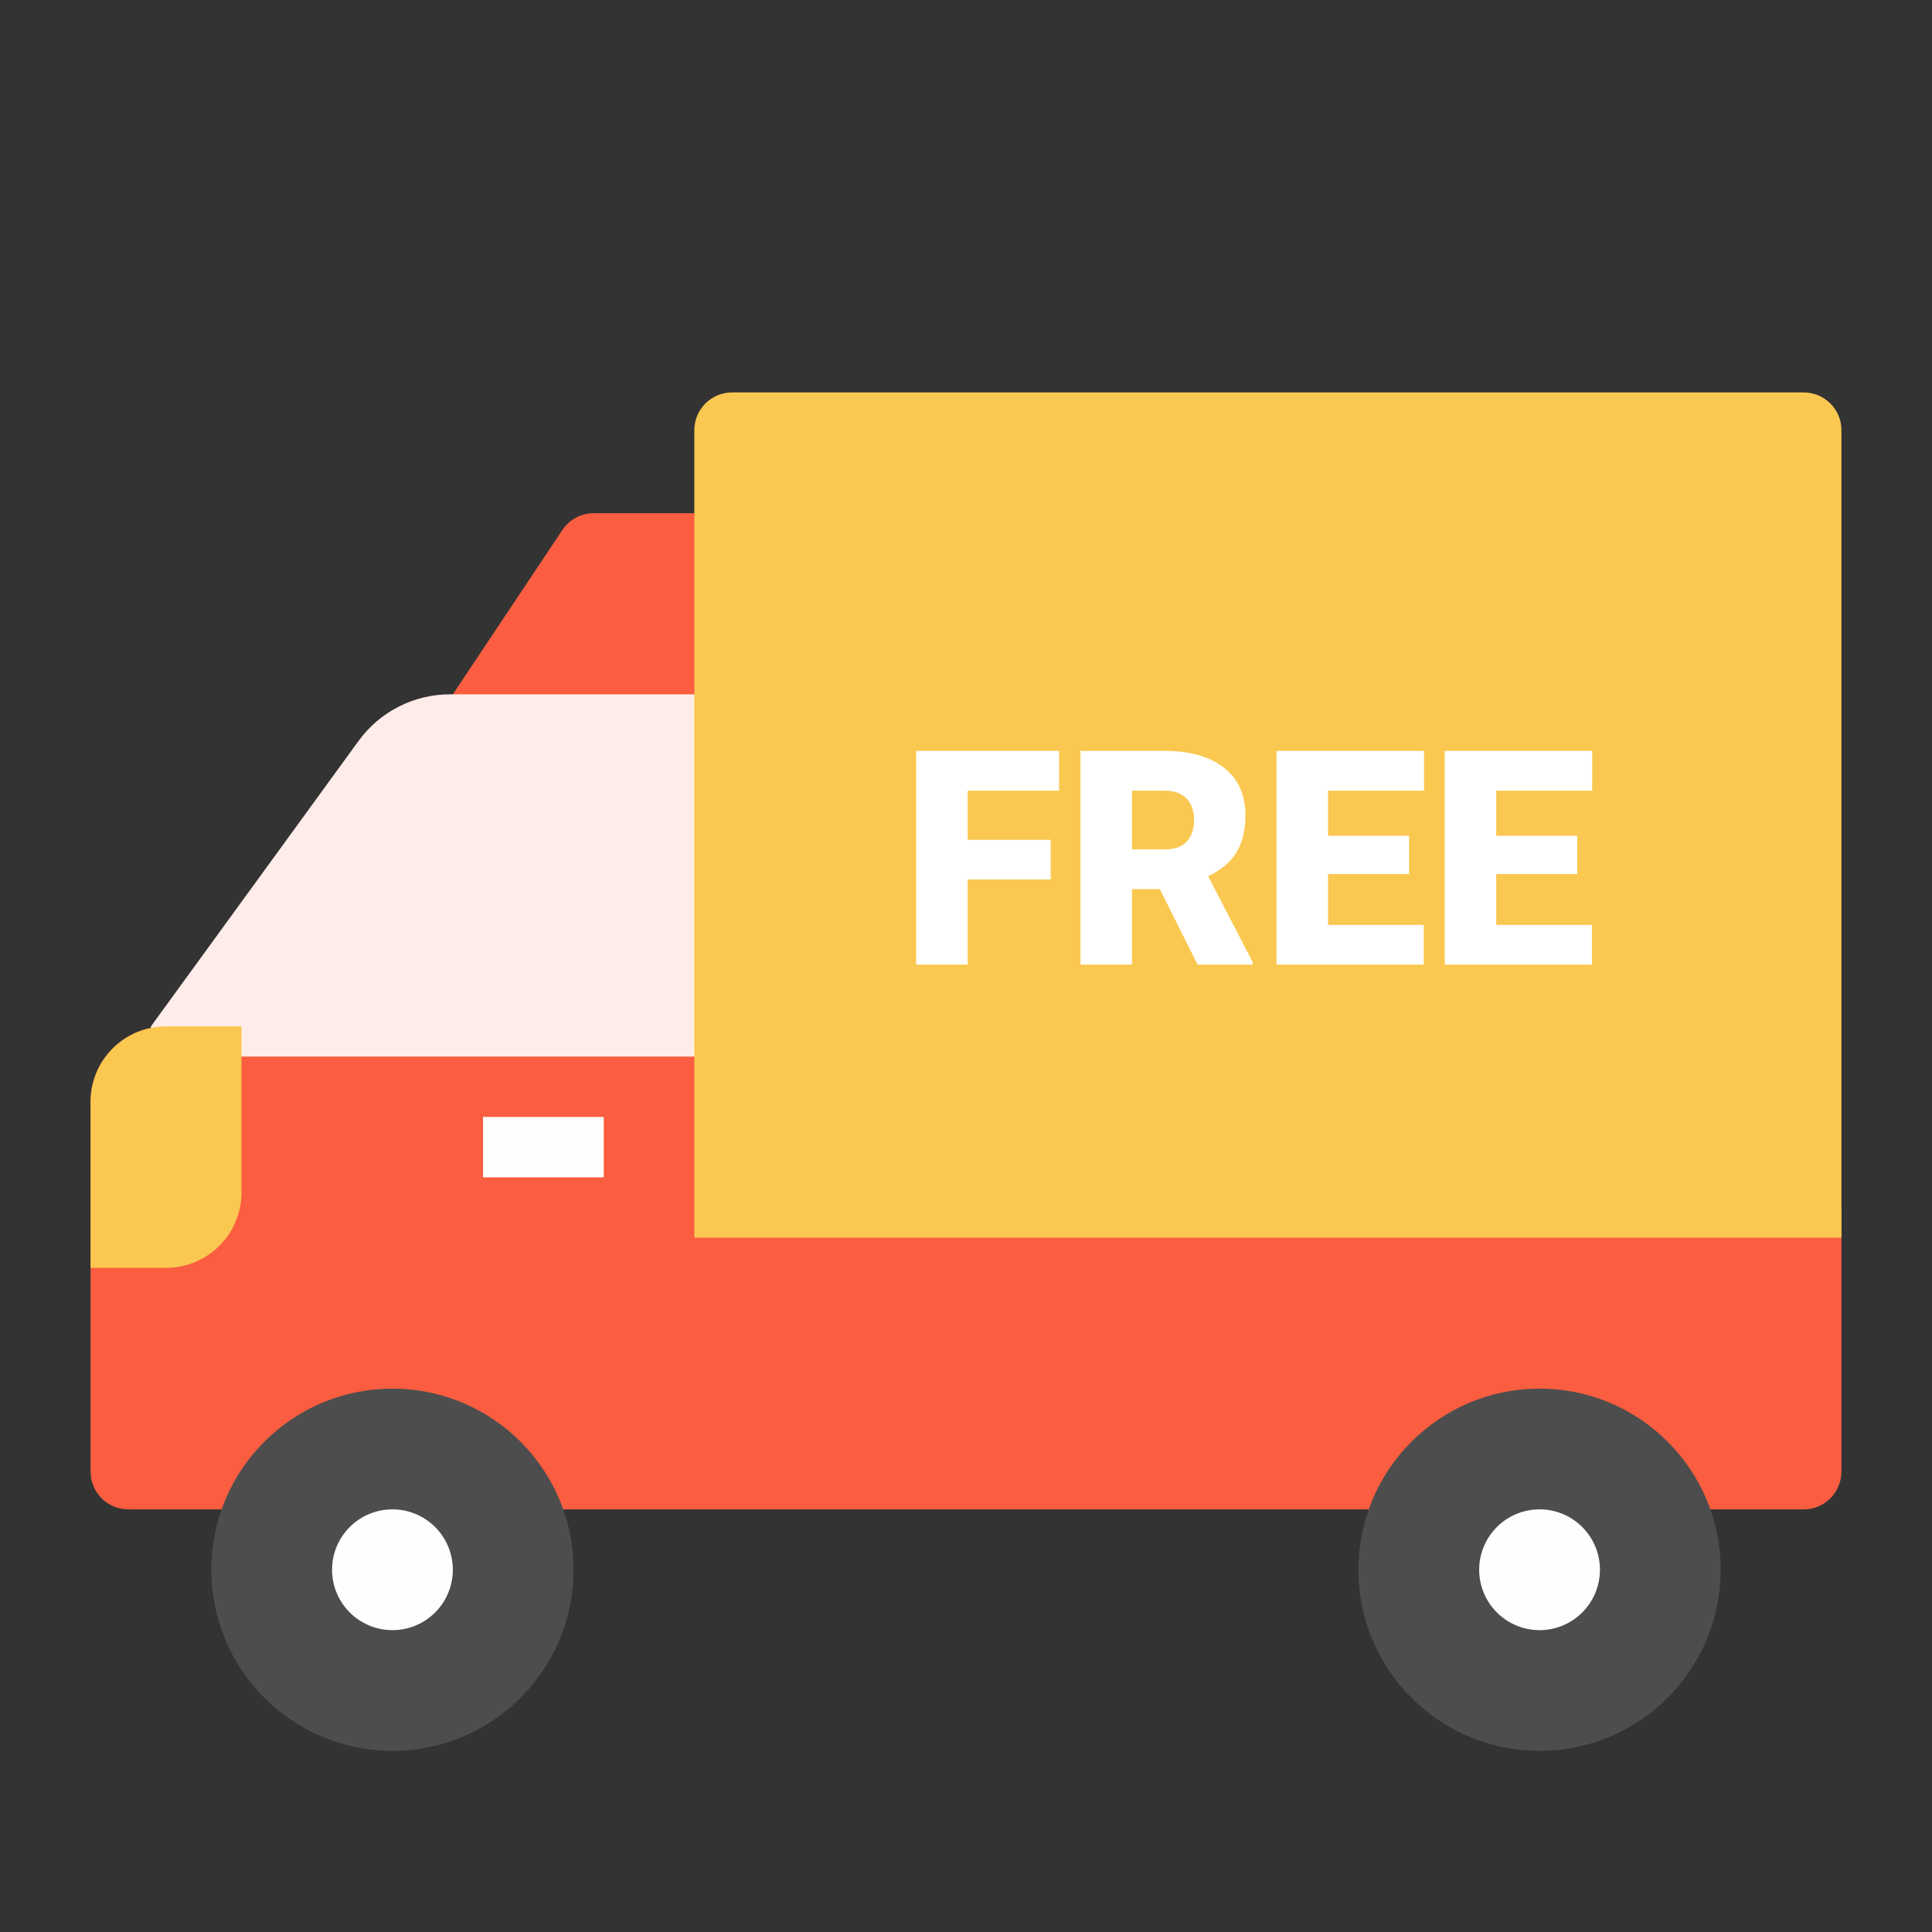
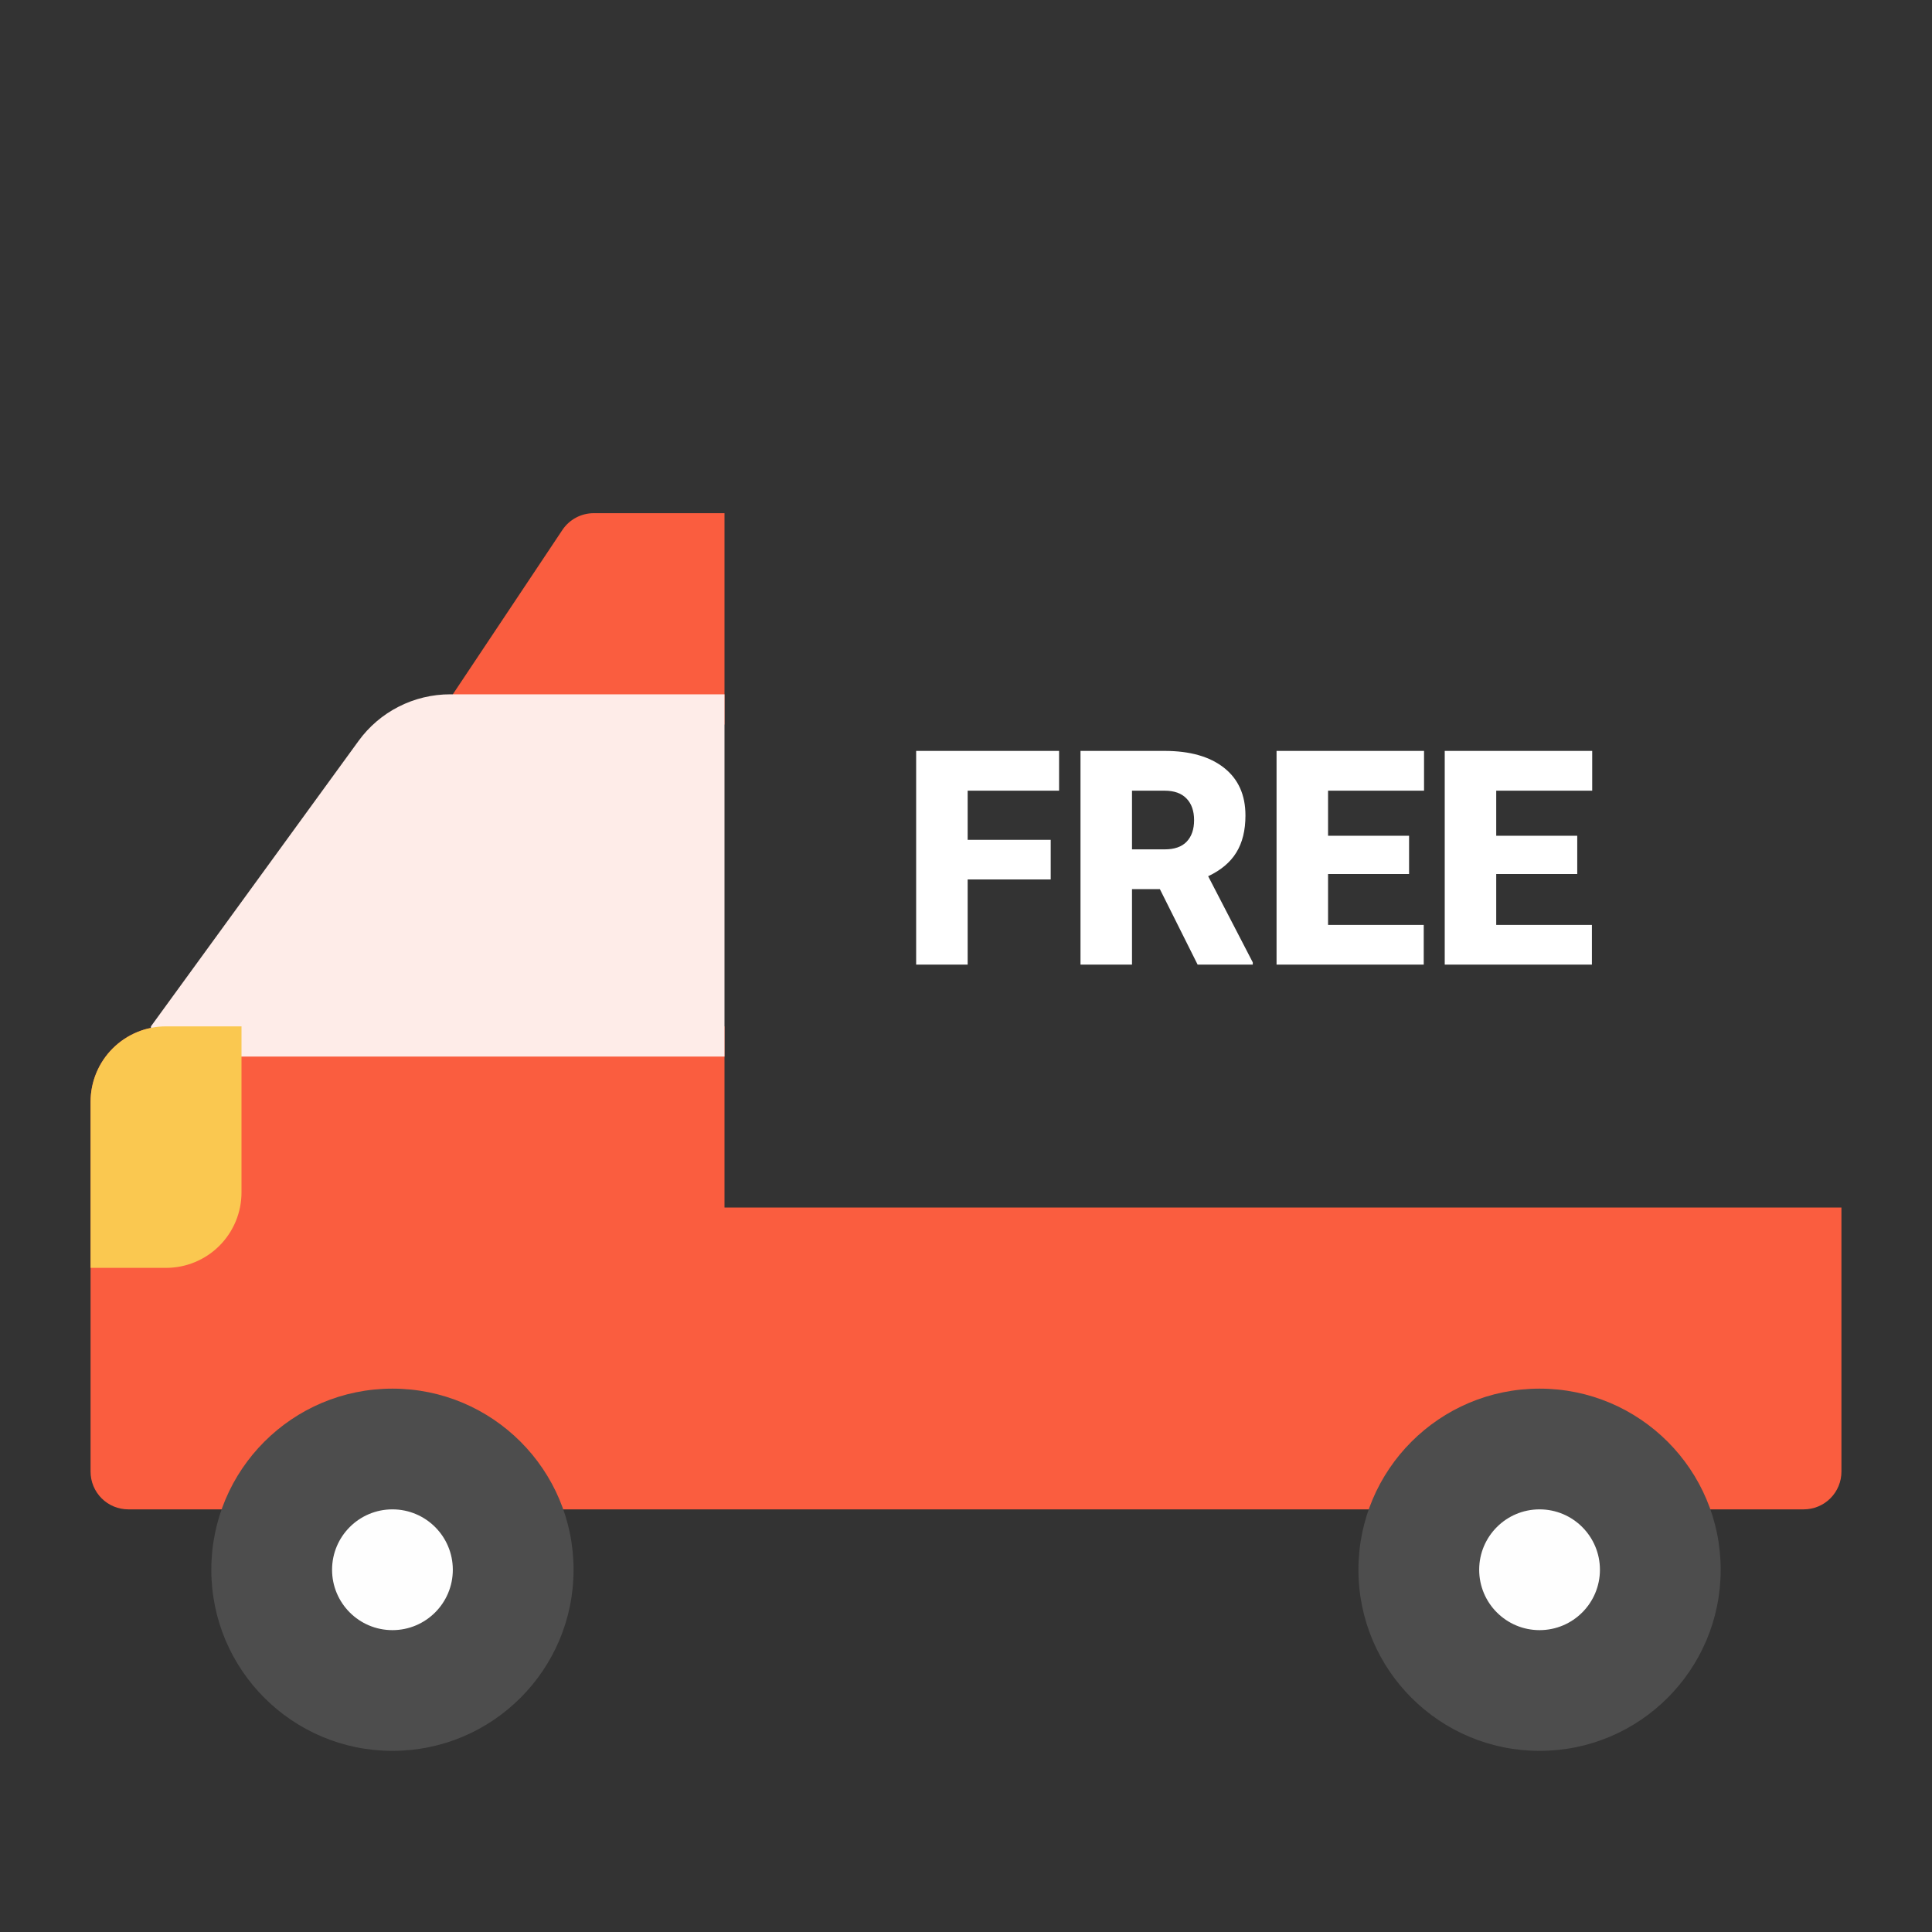
<svg xmlns="http://www.w3.org/2000/svg" width="90" height="90" viewBox="0 0 90 90" fill="none">
  <rect x="0" y="0" width="90" height="90" fill="#333333" stroke="none" />
  <path d="M33.75 33.75H21.094V32.344L26.197 24.689C26.357 24.448 26.575 24.251 26.83 24.114C27.085 23.978 27.37 23.906 27.66 23.906H33.75V33.75Z" fill="#FA5D3F" />
  <path d="M33.75 56.25V47.812H7.734C6.802 47.812 5.908 48.183 5.248 48.842C4.589 49.502 4.219 50.396 4.219 51.328V68.555C4.219 69.021 4.404 69.468 4.734 69.798C5.063 70.127 5.51 70.312 5.977 70.312H84.023C84.49 70.312 84.937 70.127 85.266 69.798C85.596 69.468 85.781 69.021 85.781 68.555V56.25H33.75Z" fill="#FA5D3F" />
  <path d="M33.75 49.219H7.031V47.812L16.702 34.516C17.191 33.843 17.832 33.295 18.574 32.918C19.315 32.541 20.135 32.344 20.967 32.344H33.75V49.219Z" fill="#FEECE8" />
-   <path d="M34.102 18.281H84.023C84.49 18.281 84.937 18.466 85.266 18.796C85.596 19.126 85.781 19.573 85.781 20.039V57.656H32.344V20.039C32.344 19.573 32.529 19.126 32.859 18.796C33.188 18.466 33.635 18.281 34.102 18.281Z" fill="#FAC850" />
  <path d="M18.281 81.562C22.941 81.562 26.719 77.785 26.719 73.125C26.719 68.465 22.941 64.688 18.281 64.688C13.621 64.688 9.844 68.465 9.844 73.125C9.844 77.785 13.621 81.562 18.281 81.562Z" fill="#4D4D4D" />
  <path d="M71.719 81.562C76.379 81.562 80.156 77.785 80.156 73.125C80.156 68.465 76.379 64.688 71.719 64.688C67.059 64.688 63.281 68.465 63.281 73.125C63.281 77.785 67.059 81.562 71.719 81.562Z" fill="#4D4D4D" />
-   <path d="M22.5 52.031H28.125V54.844H22.5V52.031Z" fill="#FFFEFD" />
+   <path d="M22.5 52.031H28.125V54.844V52.031Z" fill="#FFFEFD" />
  <path d="M7.734 59.062H4.219V51.328C4.219 50.396 4.589 49.502 5.248 48.842C5.908 48.183 6.802 47.812 7.734 47.812H11.25V55.547C11.25 56.479 10.88 57.373 10.22 58.033C9.561 58.692 8.667 59.062 7.734 59.062Z" fill="#FAC850" />
  <path d="M18.281 75.938C19.835 75.938 21.094 74.678 21.094 73.125C21.094 71.572 19.835 70.312 18.281 70.312C16.728 70.312 15.469 71.572 15.469 73.125C15.469 74.678 16.728 75.938 18.281 75.938Z" fill="#FEFEFE" />
  <path d="M71.719 75.938C73.272 75.938 74.531 74.678 74.531 73.125C74.531 71.572 73.272 70.312 71.719 70.312C70.165 70.312 68.906 71.572 68.906 73.125C68.906 74.678 70.165 75.938 71.719 75.938Z" fill="#FEFEFE" />
  <path d="M48.946 40.969H45.077V44.934H42.678V34.98H49.336V36.833H45.077V39.123H48.946V40.969ZM54.032 41.42H52.733V44.934H50.334V34.98H54.251C55.431 34.98 56.354 35.242 57.02 35.767C57.685 36.291 58.018 37.031 58.018 37.988C58.018 38.681 57.876 39.255 57.594 39.711C57.316 40.167 56.878 40.536 56.281 40.818L58.359 44.831V44.934H55.789L54.032 41.42ZM52.733 39.567H54.251C54.707 39.567 55.048 39.449 55.276 39.212C55.509 38.97 55.625 38.635 55.625 38.207C55.625 37.779 55.509 37.444 55.276 37.202C55.044 36.956 54.702 36.833 54.251 36.833H52.733V39.567ZM65.64 40.716H61.866V43.088H66.323V44.934H59.467V34.98H66.337V36.833H61.866V38.932H65.64V40.716ZM73.474 40.716H69.7V43.088H74.157V44.934H67.301V34.98H74.171V36.833H69.7V38.932H73.474V40.716Z" fill="white" />
</svg>